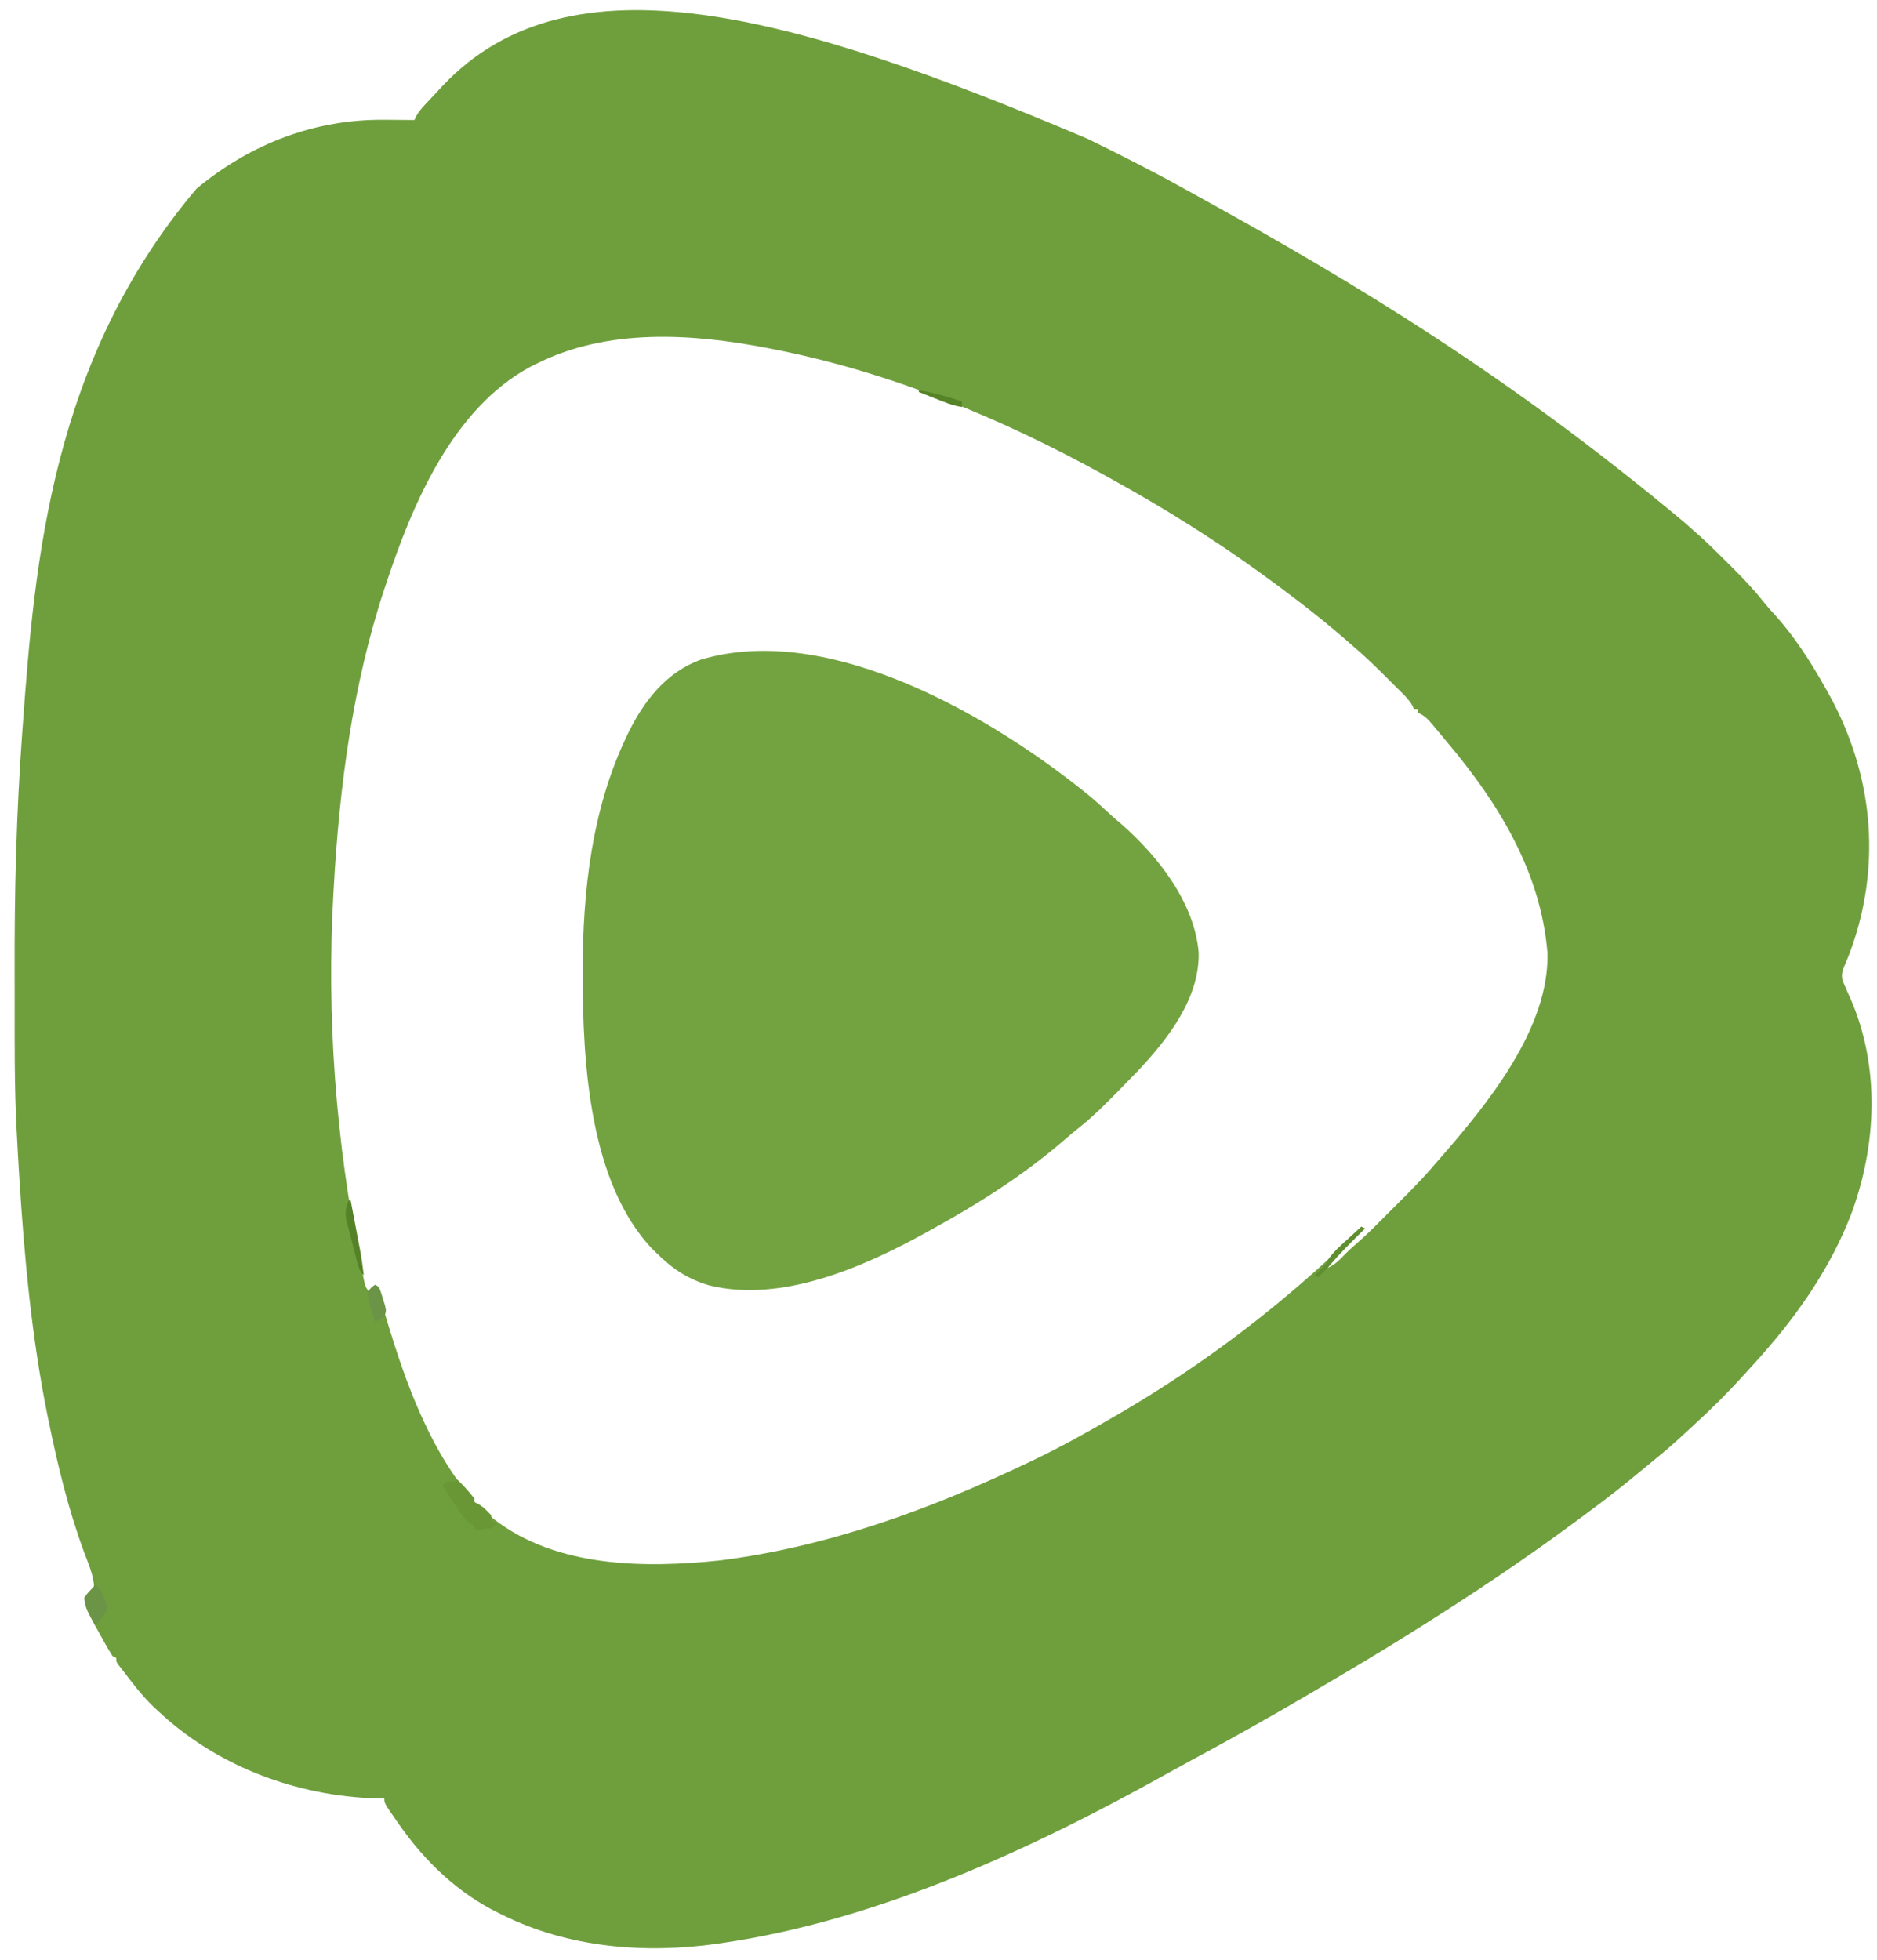
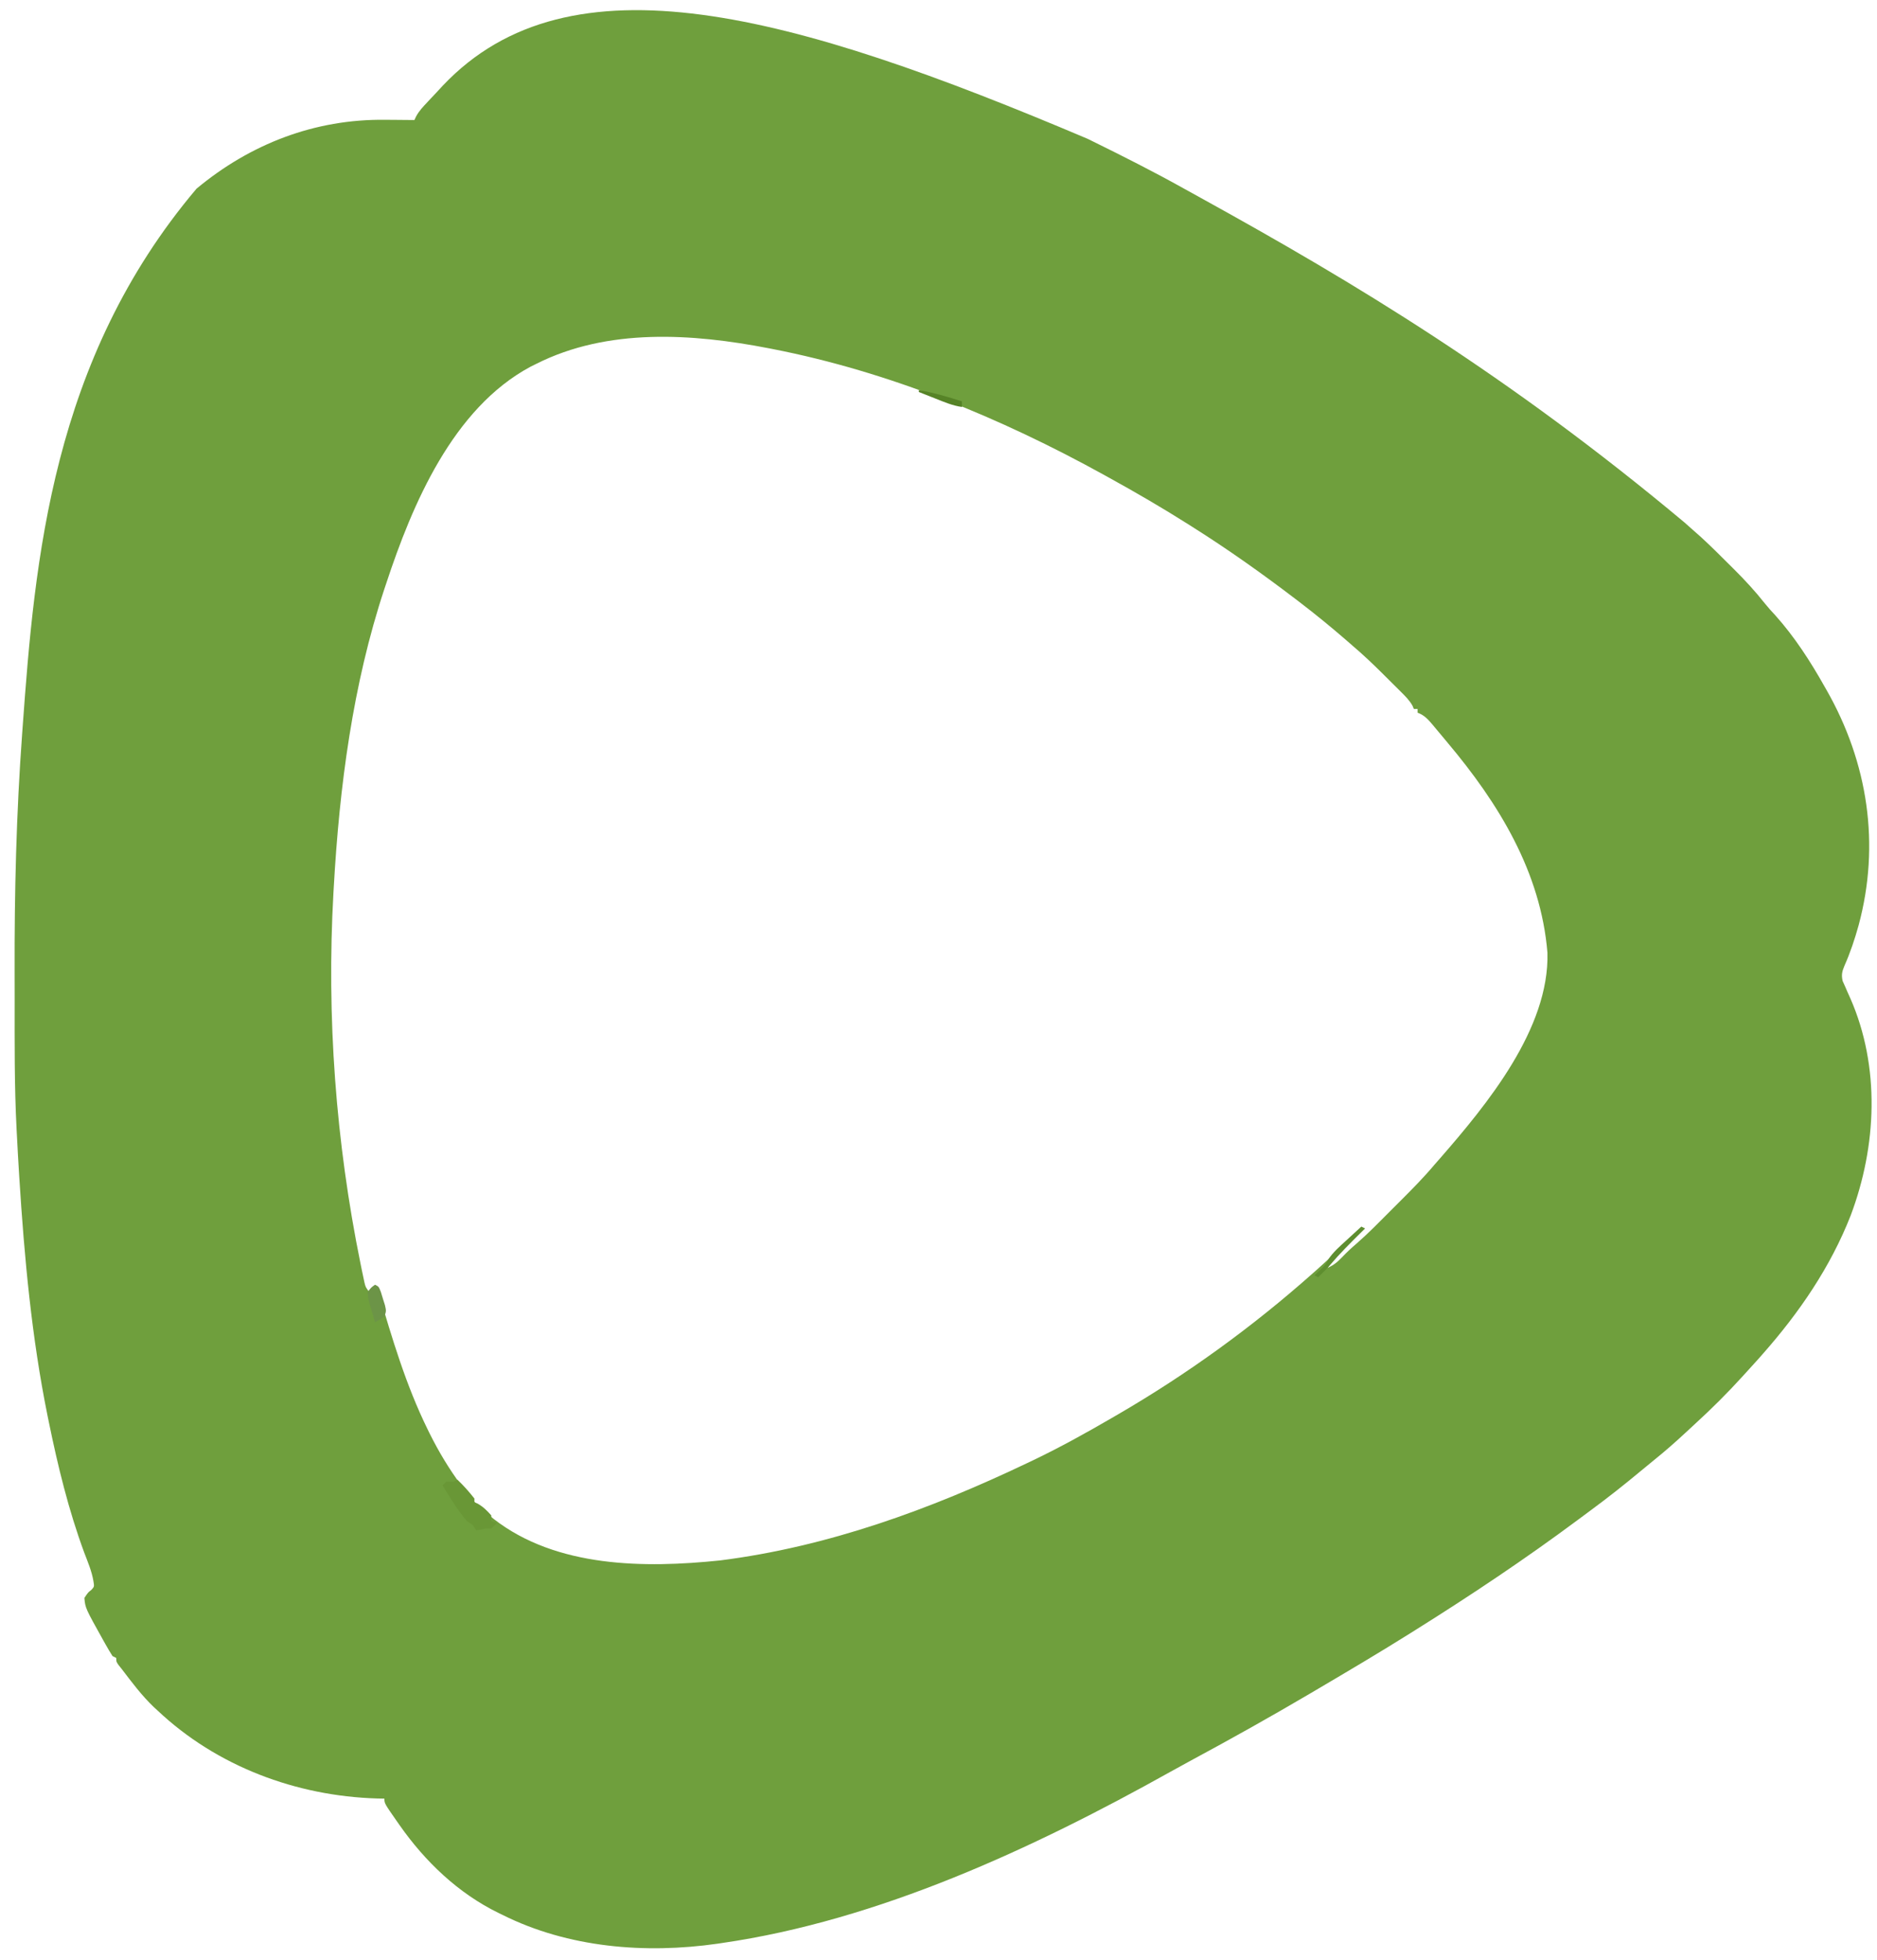
<svg xmlns="http://www.w3.org/2000/svg" version="1.1" width="1001" height="1045">
  <path d="M0 0 C0.658 0.324 1.317 0.647 1.995 0.981 C18.578 9.137 35.051 17.429 51.192 26.436 C54.267 28.149 57.35 29.848 60.434 31.547 C142.634 76.903 224.448 126.107 318.27 204.516 C319.72 205.835 321.175 207.15 322.666 208.423 C328.649 213.539 334.228 219.042 339.79 224.605 C341.426 226.238 343.069 227.863 344.713 229.488 C350.545 235.29 356.002 241.184 361.107 247.645 C362.904 249.88 364.784 251.976 366.75 254.062 C377.005 265.505 385.488 278.633 393 292 C393.371 292.647 393.742 293.295 394.124 293.961 C416.176 332.663 422.829 376.273 411.188 419.375 C409.145 426.736 406.761 433.918 403.653 440.904 C402.359 443.994 401.941 445.733 402.668 449.039 C403.108 450.016 403.547 450.993 404 452 C404.44 453.018 404.879 454.037 405.332 455.086 C405.821 456.171 406.309 457.257 406.812 458.375 C422.793 494.847 420.881 537.118 406.973 574.059 C396.157 601.649 379.544 625.86 360 648 C359.278 648.821 358.556 649.642 357.812 650.488 C355.564 653.014 353.286 655.509 351 658 C350.502 658.549 350.003 659.098 349.49 659.663 C341.295 668.678 332.773 677.183 323.767 685.386 C322.093 686.915 320.431 688.457 318.773 690.004 C313.368 695.037 307.848 699.87 302.094 704.5 C299.744 706.399 297.414 708.315 295.094 710.25 C286.288 717.587 277.341 724.654 268.108 731.446 C265.892 733.079 263.684 734.723 261.477 736.367 C233.517 757.153 204.525 776.514 175 795 C174.19 795.51 173.379 796.02 172.544 796.545 C155.888 807.016 138.948 817.012 122 827 C120.886 827.657 119.772 828.314 118.624 828.991 C97.573 841.391 76.266 853.307 54.754 864.887 C51.204 866.8 47.669 868.734 44.152 870.707 C-29.088 911.634 -111.447 949.908 -195 962 C-195.784 962.117 -196.569 962.234 -197.377 962.355 C-235.892 967.87 -276.945 964.507 -312 947 C-312.665 946.678 -313.329 946.355 -314.014 946.023 C-335.604 935.514 -353.285 918.593 -367 899 C-367.391 898.443 -367.781 897.887 -368.184 897.313 C-375 887.548 -375 887.548 -375 885 C-376.891 884.961 -376.891 884.961 -378.82 884.922 C-421.961 883.676 -464.442 867.784 -496 838 C-496.664 837.389 -497.328 836.778 -498.012 836.148 C-504.409 830.049 -509.655 823.012 -515 816 C-515.602 815.242 -516.204 814.484 -516.824 813.703 C-518 812 -518 812 -518 810 C-518.66 809.67 -519.32 809.34 -520 809 C-521.32 806.916 -522.551 804.839 -523.75 802.688 C-524.102 802.062 -524.454 801.436 -524.817 800.791 C-534.503 783.43 -534.503 783.43 -535 778 C-533 775 -533 775 -531.312 773.75 C-529.688 771.975 -529.688 771.975 -530.164 769.086 C-531.046 763.784 -533.156 758.875 -535.062 753.875 C-543.454 731.17 -549.154 707.689 -554 684 C-554.218 682.942 -554.435 681.885 -554.659 680.795 C-563.108 639.098 -567.025 596.535 -569.688 554.125 C-569.748 553.162 -569.809 552.198 -569.872 551.205 C-570.291 544.472 -570.658 537.737 -571 531 C-571.074 529.619 -571.074 529.619 -571.15 528.211 C-572.36 505.018 -572.187 481.785 -572.185 458.567 C-572.185 453.855 -572.192 449.143 -572.206 444.431 C-572.328 401.974 -571.301 359.602 -568.188 317.25 C-568.104 316.086 -568.02 314.922 -567.934 313.723 C-561.487 224.592 -552.385 117.877 -475.207 26.613 C-446.447 2.678 -412.058 -10.558 -374.688 -10.125 C-373.157 -10.115 -371.626 -10.106 -370.096 -10.098 C-366.397 -10.076 -362.699 -10.042 -359 -10 C-358.717 -10.604 -358.434 -11.209 -358.143 -11.831 C-356.542 -14.868 -354.27 -17.205 -351.938 -19.688 C-351.442 -20.218 -350.947 -20.748 -350.437 -21.295 C-349.43 -22.369 -348.42 -23.44 -347.408 -24.509 C-346.194 -25.795 -344.996 -27.095 -343.801 -28.398 C-276.033 -99.91 -157.975 -66.98 0 0 Z M-294 120 C-295.031 120.51 -296.062 121.021 -297.125 121.547 C-338.546 143.799 -360.095 194.879 -374 237 C-374.485 238.448 -374.485 238.448 -374.979 239.926 C-391.909 290.995 -398.984 345.468 -402 399 C-402.058 399.988 -402.116 400.975 -402.175 401.993 C-405.9 468.115 -400.942 534.818 -387.75 599.688 C-387.504 600.899 -387.258 602.111 -387.004 603.36 C-386.771 604.462 -386.537 605.564 -386.297 606.699 C-386.094 607.657 -385.891 608.614 -385.683 609.6 C-385.066 612.232 -385.066 612.232 -383 615 C-381.68 614.01 -380.36 613.02 -379 612 C-378.774 612.773 -378.549 613.545 -378.317 614.341 C-370.965 639.431 -363.554 664.462 -352 688 C-351.443 689.135 -351.443 689.135 -350.875 690.292 C-345.991 700.114 -340.526 709.179 -334 718 C-333.089 719.265 -333.089 719.265 -332.16 720.555 C-328.292 725.765 -324.08 729.975 -319 734 C-318.223 734.637 -317.445 735.274 -316.645 735.93 C-283.22 761.921 -236.085 762.178 -196 758 C-138.448 750.724 -84.077 730.845 -32 706 C-30.912 705.482 -29.824 704.963 -28.703 704.429 C-14.445 697.583 -0.665 689.956 13 682 C13.988 681.428 14.977 680.856 15.995 680.267 C53.08 658.729 87.941 633.482 120 605 C120.708 604.374 121.415 603.747 122.145 603.102 C130.235 595.884 138.109 588.434 146 581 C143.541 584.164 141.023 587.048 138.125 589.812 C134.292 593.58 131.084 597.607 128 602 C131.252 600.583 133.314 598.875 135.75 596.312 C138.169 593.777 140.654 591.428 143.324 589.164 C149.523 583.786 155.246 577.903 161.036 572.094 C163.058 570.067 165.084 568.046 167.111 566.025 C173.286 559.855 179.39 553.696 185 547 C185.948 545.916 186.899 544.834 187.852 543.754 C212.922 515.014 246.344 474.498 245.246 433.988 C241.699 390.921 219.243 354.377 192 322 C191.509 321.408 191.019 320.817 190.513 320.208 C188.912 318.278 187.301 316.357 185.688 314.438 C185.183 313.829 184.679 313.22 184.16 312.593 C181.694 309.686 179.639 307.323 176 306 C176 305.34 176 304.68 176 304 C175.34 304 174.68 304 174 304 C173.658 303.17 173.658 303.17 173.309 302.323 C171.621 299.328 169.492 297.251 167.055 294.824 C166.566 294.336 166.077 293.848 165.574 293.345 C164.539 292.313 163.502 291.283 162.462 290.256 C160.896 288.708 159.338 287.153 157.781 285.596 C152.358 280.191 146.842 274.954 141 270 C139.882 269.027 138.765 268.053 137.648 267.078 C129.624 260.127 121.433 253.448 113 247 C112.26 246.434 111.52 245.868 110.758 245.285 C93.018 231.762 74.869 218.901 56 207 C54.808 206.245 54.808 206.245 53.592 205.474 C39.976 196.863 26.109 188.776 12 181 C10.934 180.41 9.869 179.819 8.771 179.211 C-46.327 148.79 -105.895 124.22 -167.812 112.125 C-168.557 111.979 -169.302 111.833 -170.069 111.683 C-210.78 103.791 -255.922 100.794 -294 120 Z " fill="#6F9F3D" transform="translate(580,74)" />
-   <path d="M0 0 C3.482 2.918 6.822 5.985 10.148 9.079 C12.208 10.98 14.309 12.785 16.461 14.579 C36.016 31.695 55.513 56.372 57.824 83.083 C58.466 107.382 41.613 129.016 25.773 145.954 C23.402 148.437 20.997 150.885 18.586 153.329 C17.895 154.039 17.205 154.748 16.493 155.479 C9.048 163.128 1.641 170.659 -6.773 177.247 C-9.187 179.15 -11.514 181.129 -13.833 183.147 C-35.607 202.004 -60.212 217.51 -85.414 231.329 C-86.628 232 -86.628 232 -87.866 232.684 C-121.152 250.996 -164.399 270.104 -203.102 260.704 C-214.639 257.329 -222.945 251.769 -231.414 243.329 C-232.336 242.442 -232.336 242.442 -233.277 241.536 C-267.244 206.164 -270.636 141.328 -270.664 95.454 C-270.665 94.443 -270.665 93.431 -270.666 92.389 C-270.622 50.206 -265.747 6.824 -247.414 -31.671 C-247.12 -32.289 -246.827 -32.907 -246.524 -33.543 C-238.149 -50.805 -226.09 -66.367 -207.539 -72.983 C-138.69 -93.603 -50.898 -41.614 0 0 Z " fill="#73A340" transform="translate(581.414,424.671)" />
  <path d="M0 0 C3.272 3.151 6.203 6.426 9 10 C9 10.66 9 11.32 9 12 C9.557 12.227 10.114 12.454 10.688 12.688 C13.68 14.386 15.735 16.421 18 19 C18 19.99 18 20.98 18 22 C18.99 22.33 19.98 22.66 21 23 C19.688 24.5 19.688 24.5 18 26 C17.01 26 16.02 26 15 26 C13.329 26.311 11.661 26.641 10 27 C9.34 26.01 8.68 25.02 8 24 C7.01 23.34 6.02 22.68 5 22 C-0.038 16.223 -3.968 9.49 -8 3 C-7.34 2.34 -6.68 1.68 -6 1 C-4.68 1 -3.36 1 -2 1 C-1.34 0.67 -0.68 0.34 0 0 Z " fill="#699736" transform="translate(244,789)" />
-   <path d="M0 0 C2.402 2.153 3.602 3.969 4.688 7 C5.065 8.021 5.065 8.021 5.449 9.062 C6 11 6 11 6 14 C4.719 15.707 3.382 17.374 2 19 C1.34 19.99 0.68 20.98 0 22 C-0.82 20.441 -1.631 18.878 -2.438 17.312 C-2.89 16.442 -3.342 15.572 -3.809 14.676 C-4.984 12.036 -5.738 9.877 -6 7 C-4.187 4.281 -2.335 2.257 0 0 Z " fill="#6C9447" transform="translate(51,845)" />
  <path d="M0 0 C2 1 2 1 3.105 3.836 C3.463 5.004 3.82 6.172 4.188 7.375 C4.735 9.119 4.735 9.119 5.293 10.898 C6 14 6 14 5 17 C2.438 18.688 2.438 18.688 0 20 C-0.779 17.422 -1.523 14.842 -2.25 12.25 C-2.474 11.52 -2.699 10.791 -2.93 10.039 C-3.516 7.891 -3.516 7.891 -4 4 C-2.109 1.484 -2.109 1.484 0 0 Z " fill="#6C9447" transform="translate(200,685)" />
-   <path d="M0 0 C0.33 0 0.66 0 1 0 C1.839 4.41 2.675 8.821 3.509 13.232 C3.792 14.73 4.076 16.227 4.361 17.725 C4.773 19.889 5.182 22.054 5.59 24.219 C5.716 24.877 5.842 25.536 5.972 26.215 C6.832 30.798 7.457 35.371 8 40 C5.36 37.36 4.88 34.53 3.984 31.016 C3.805 30.322 3.625 29.629 3.44 28.915 C3.064 27.447 2.691 25.977 2.321 24.507 C1.755 22.268 1.163 20.037 0.57 17.805 C0.207 16.375 -0.155 14.946 -0.516 13.516 C-0.695 12.853 -0.874 12.19 -1.058 11.507 C-2.143 7.037 -1.817 4.208 0 0 Z " fill="#558227" transform="translate(186,640)" />
  <path d="M0 0 C0.66 0.33 1.32 0.66 2 1 C1.143 1.846 0.286 2.691 -0.598 3.562 C-6.099 9.013 -11.549 14.438 -16.566 20.344 C-18.596 22.689 -20.774 24.842 -23 27 C-23.66 26.67 -24.32 26.34 -25 26 C-23.535 24.6 -22.07 23.201 -20.605 21.801 C-18.911 20.041 -18.911 20.041 -17.812 17.781 C-15.095 13.612 -11.473 10.528 -7.812 7.188 C-7.063 6.495 -6.313 5.802 -5.541 5.088 C-3.699 3.387 -1.852 1.691 0 0 Z " fill="#5E8E2F" transform="translate(726,654)" />
-   <path d="M0 0 C7.884 1.353 15.394 3.544 23 6 C23 6.99 23 7.98 23 9 C17.945 8.269 13.401 6.316 8.688 4.438 C7.852 4.108 7.016 3.779 6.154 3.439 C4.101 2.63 2.05 1.817 0 1 C0 0.67 0 0.34 0 0 Z " fill="#568327" transform="translate(490,208)" />
-   <path d="" fill="#6D9249" transform="translate(0,0)" />
-   <path d="" fill="#6D9249" transform="translate(0,0)" />
+   <path d="M0 0 C7.884 1.353 15.394 3.544 23 6 C23 6.99 23 7.98 23 9 C17.945 8.269 13.401 6.316 8.688 4.438 C7.852 4.108 7.016 3.779 6.154 3.439 C4.101 2.63 2.05 1.817 0 1 C0 0.67 0 0.34 0 0 " fill="#568327" transform="translate(490,208)" />
  <path d="" fill="#6D9249" transform="translate(0,0)" />
  <path d="" fill="#6D9249" transform="translate(0,0)" />
  <path d="" fill="#6D9249" transform="translate(0,0)" />
  <path d="" fill="#6D9249" transform="translate(0,0)" />
  <path d="" fill="#6D9249" transform="translate(0,0)" />
  <path d="" fill="#6D9249" transform="translate(0,0)" />
  <path d="" fill="#6D9249" transform="translate(0,0)" />
  <path d="" fill="#6D9249" transform="translate(0,0)" />
  <path d="" fill="#6D9249" transform="translate(0,0)" />
</svg>